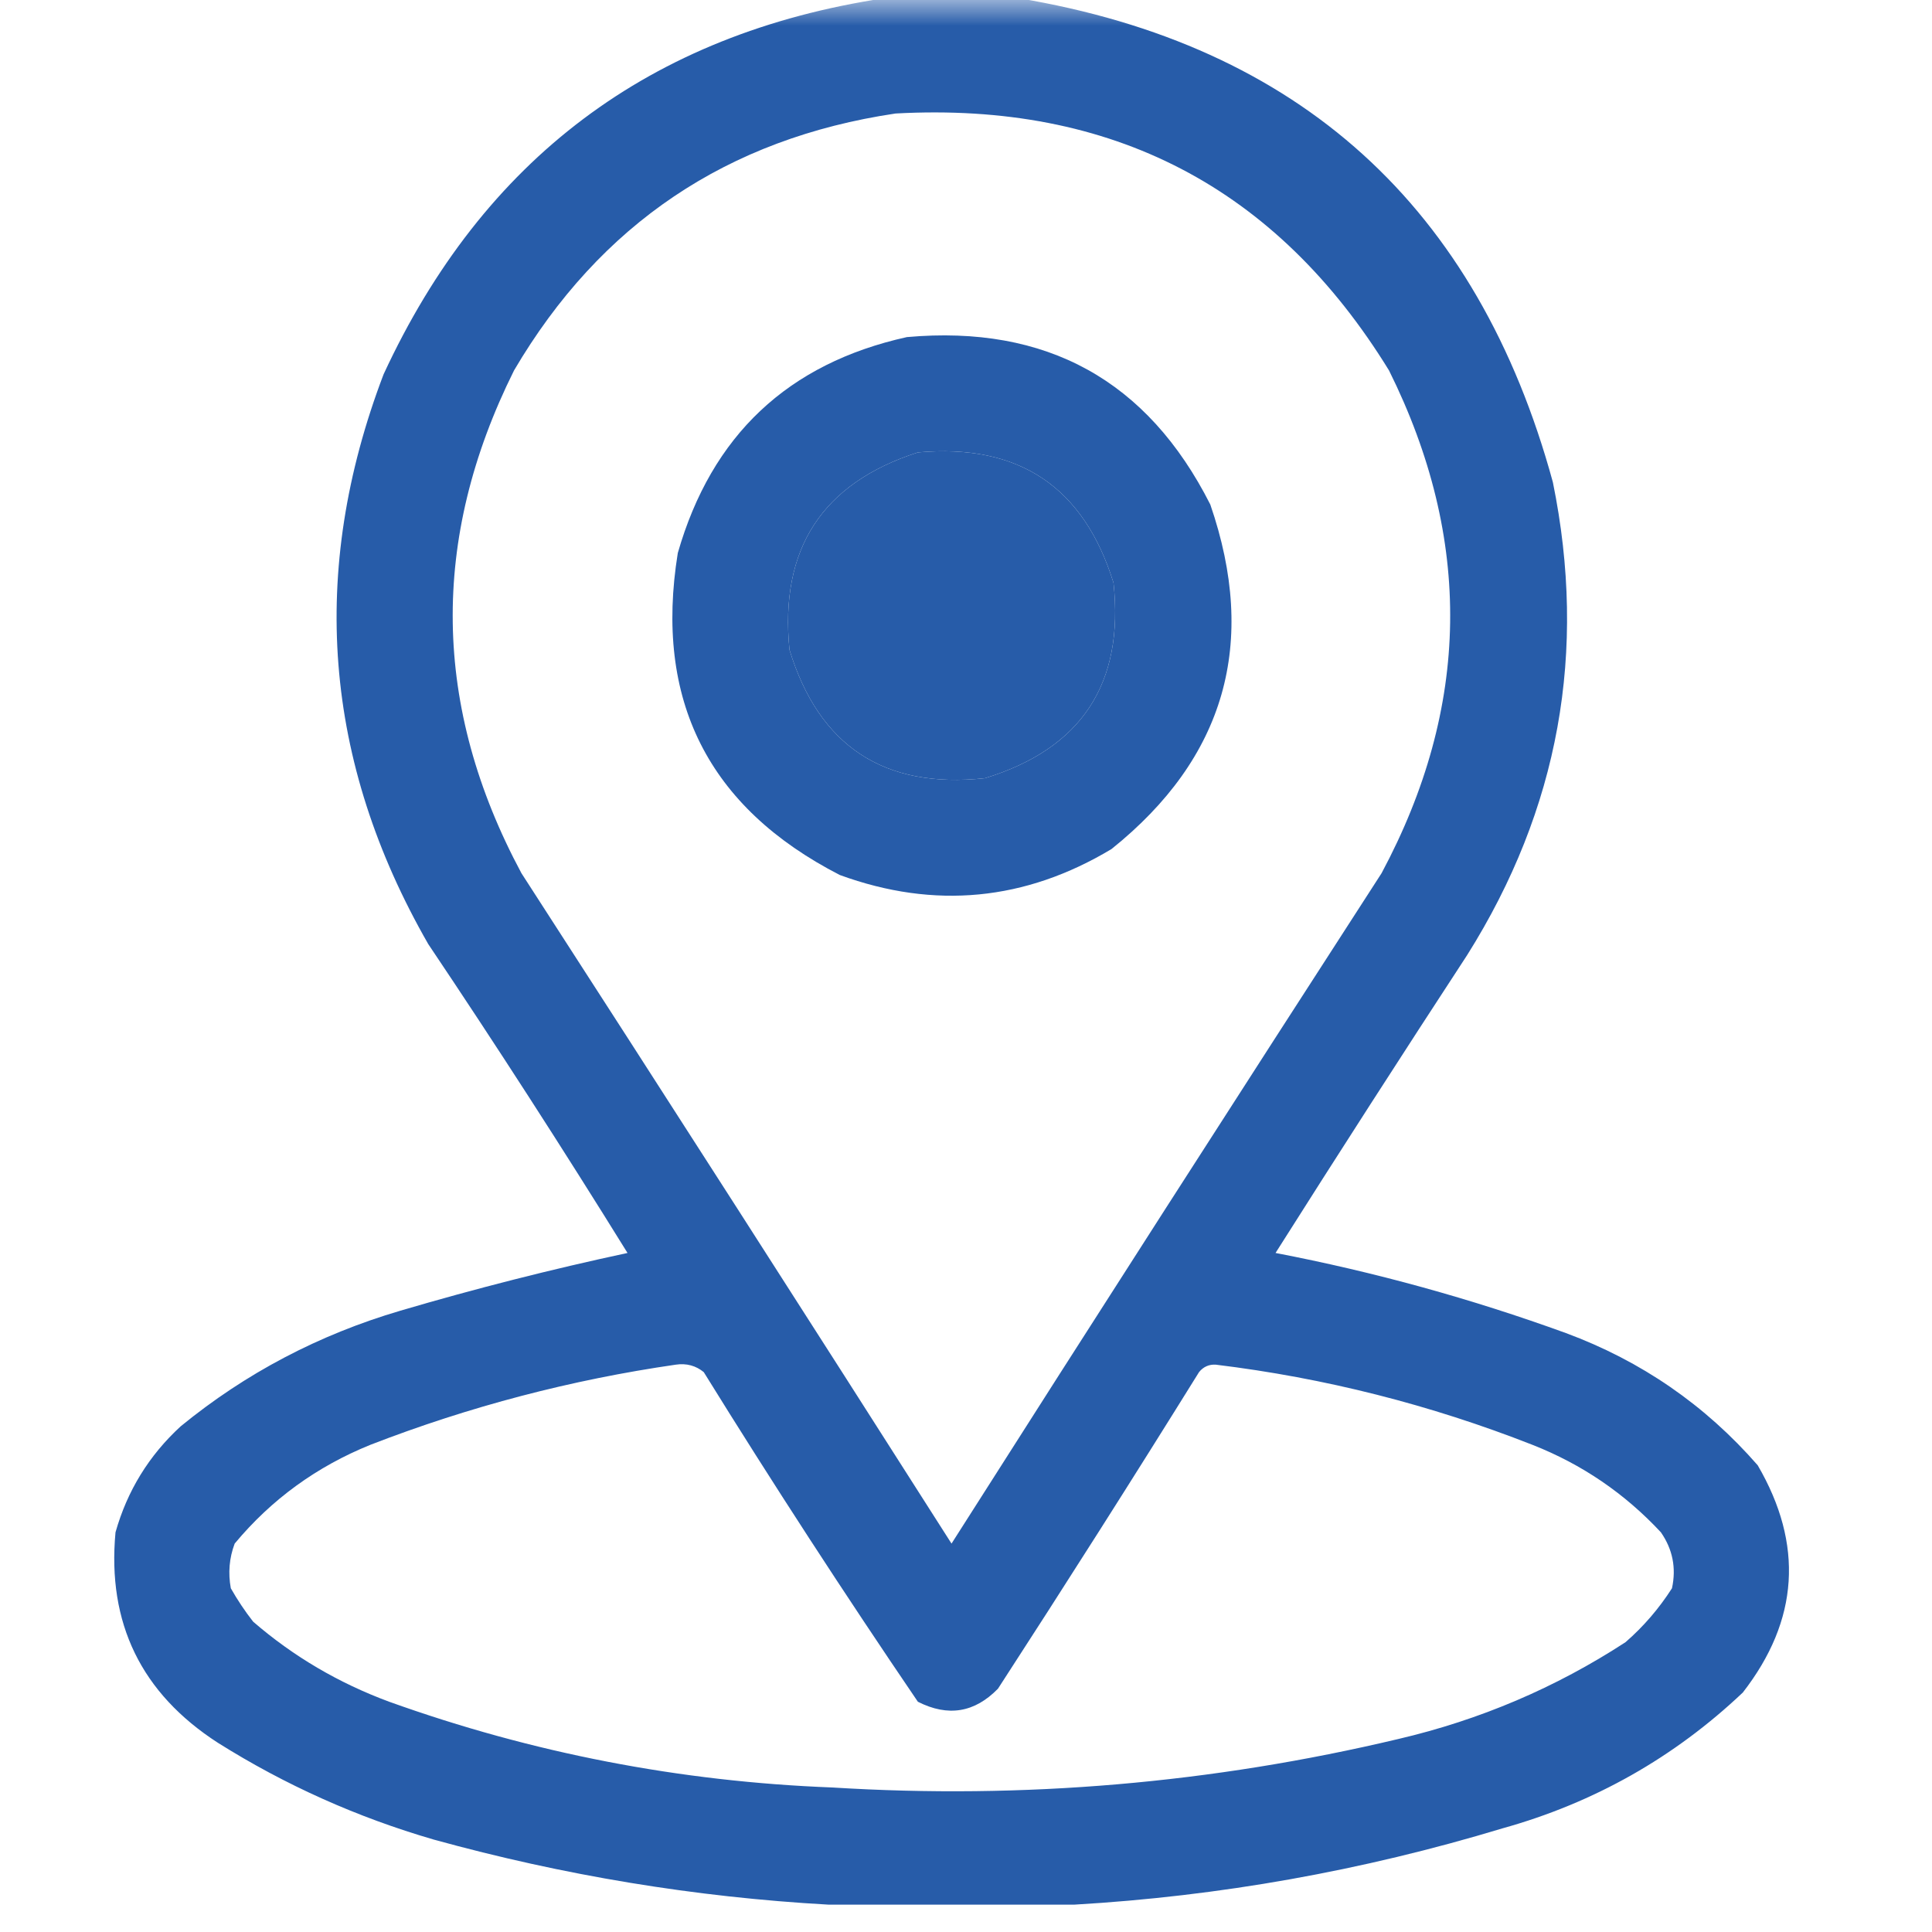
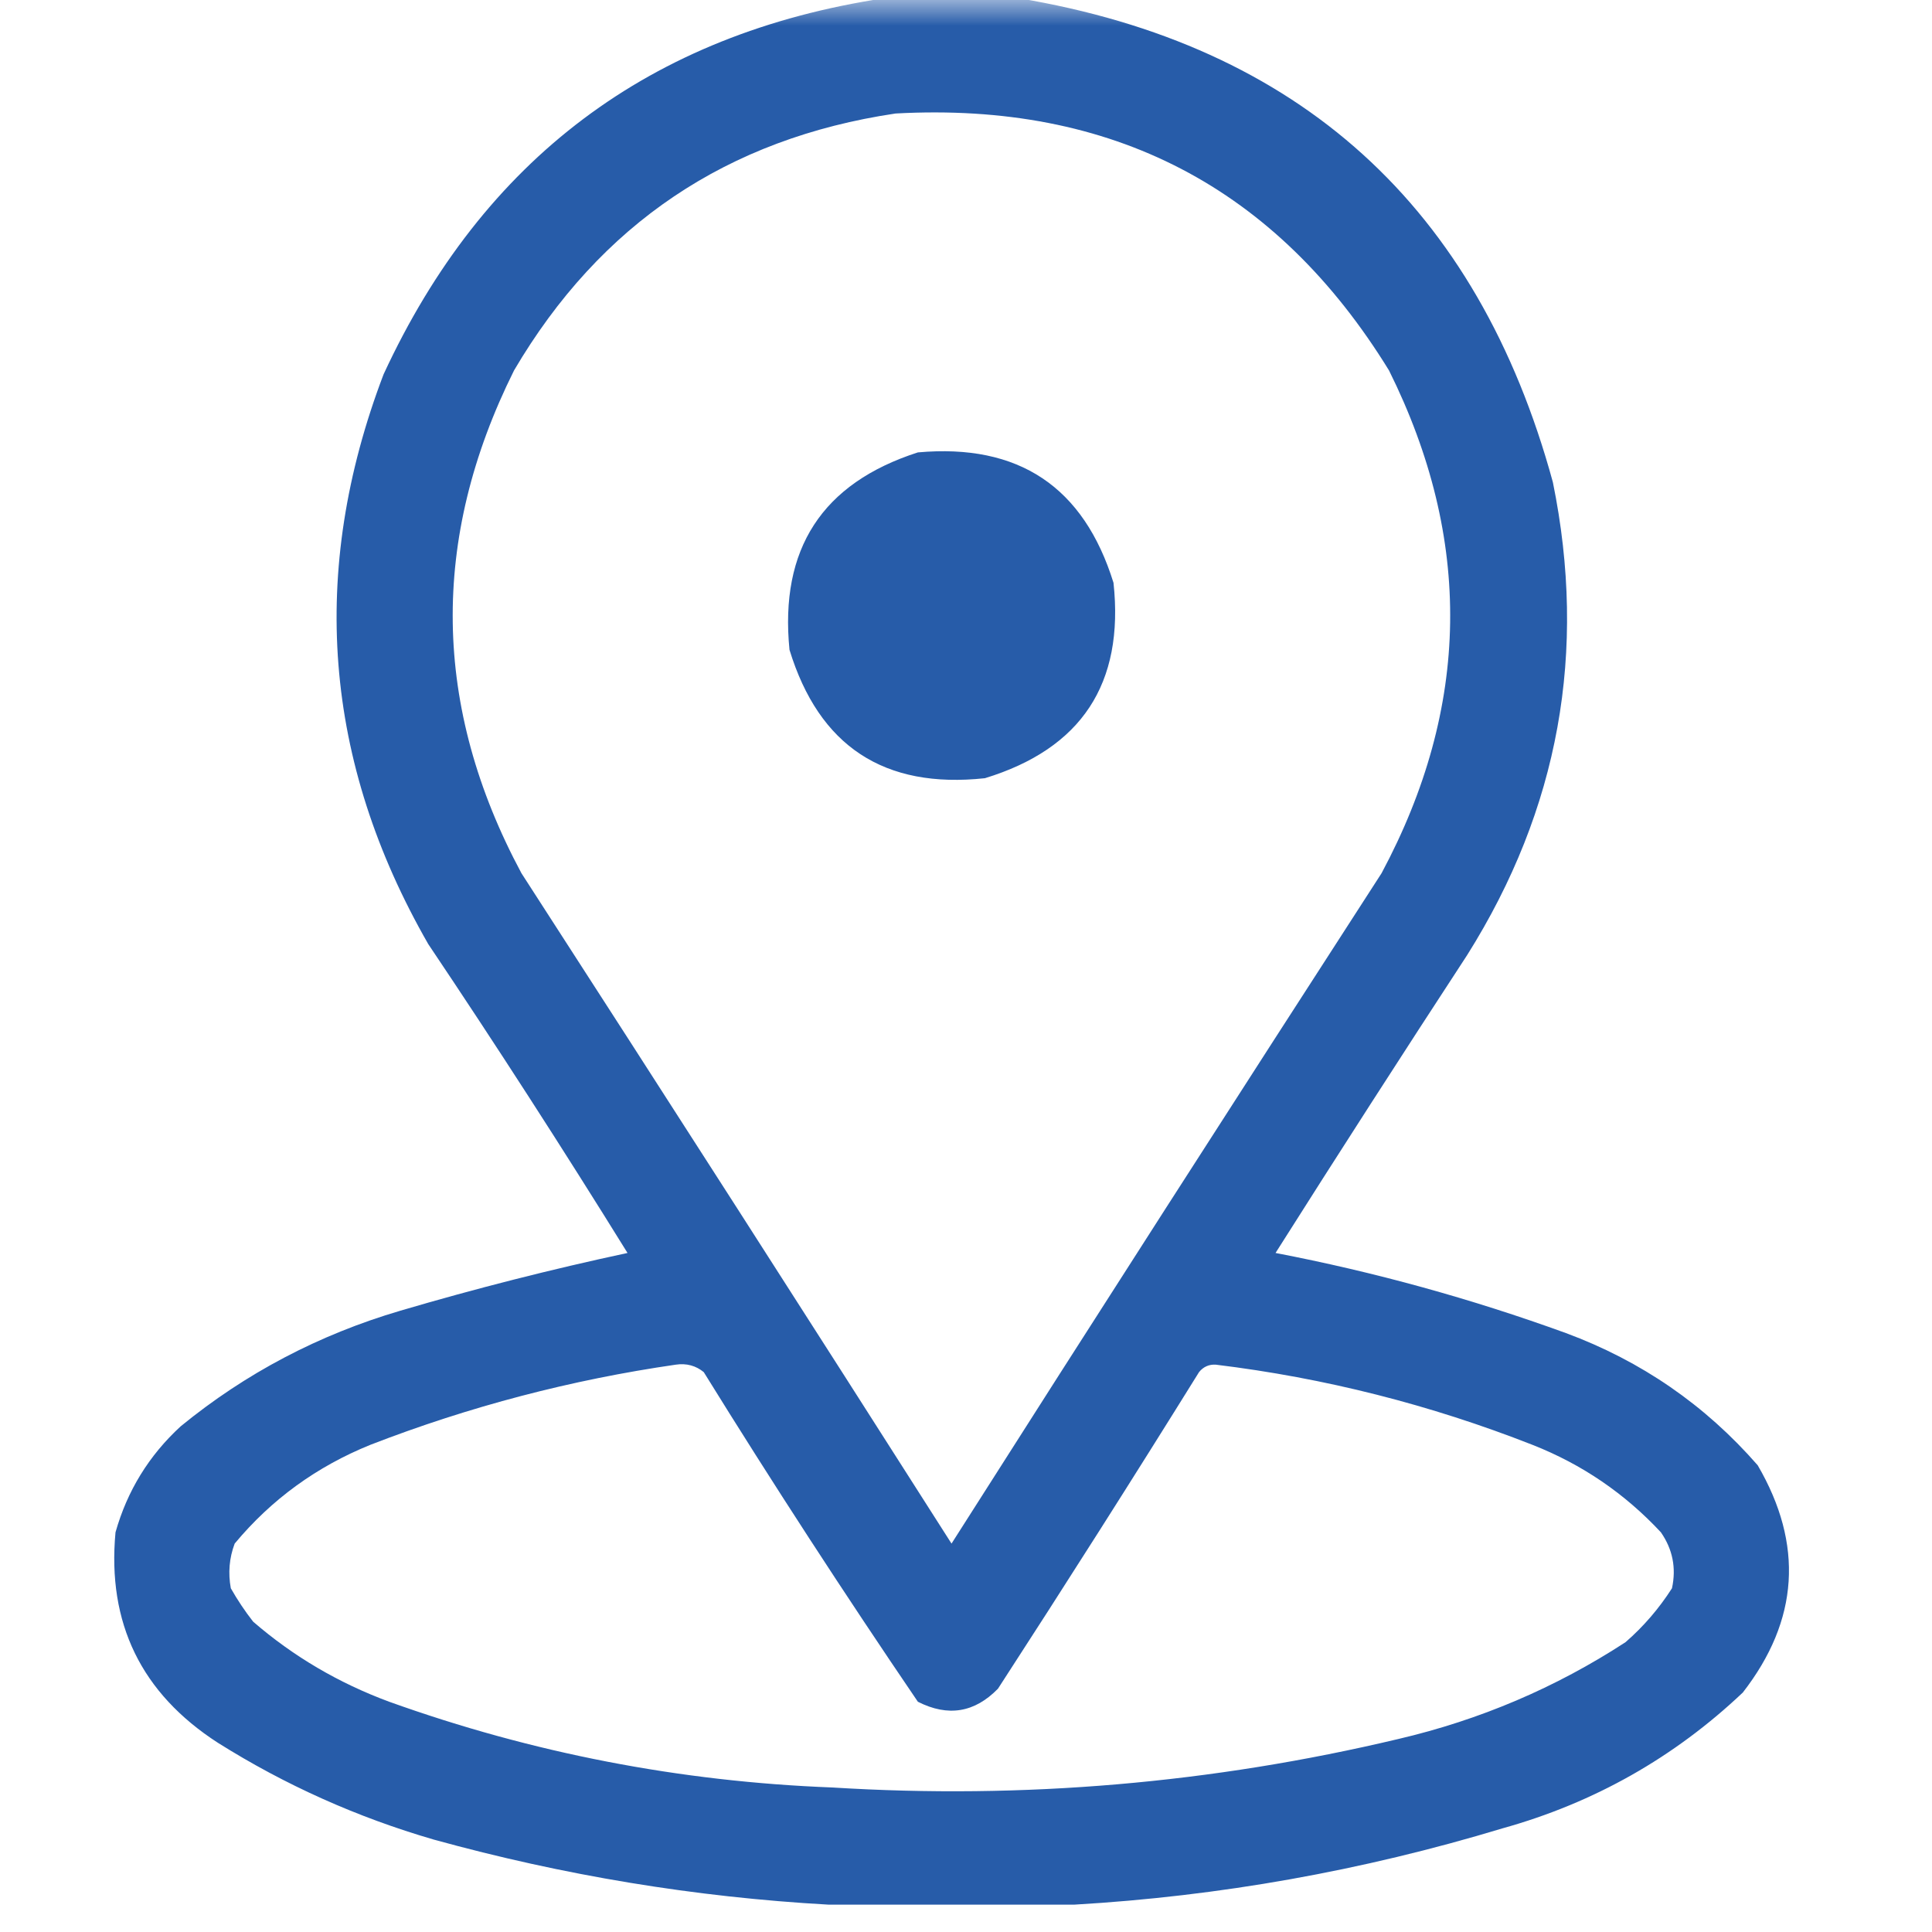
<svg xmlns="http://www.w3.org/2000/svg" width="50" zoomAndPan="magnify" viewBox="0 0 37.5 37.5" height="50" preserveAspectRatio="xMidYMid meet" version="1.0">
  <defs>
    <filter x="0%" y="0%" width="100%" height="100%" id="a058939064">
      <feColorMatrix values="0 0 0 0 1 0 0 0 0 1 0 0 0 0 1 0 0 0 1 0" color-interpolation-filters="sRGB" />
    </filter>
    <clipPath id="2c95925043">
      <path d="M 1 0 L 35 0 L 35 37.008 L 1 37.008 Z M 1 0 " clip-rule="nonzero" />
    </clipPath>
    <mask id="00ac0be386">
      <g filter="url(#a058939064)">
        <rect x="-3.75" width="45" fill="#000000" y="-3.75" height="45" fill-opacity="0.963" />
      </g>
    </mask>
    <clipPath id="84e9a6803d">
      <path d="M 1 0 L 33.816 0 L 33.816 37 L 1 37 Z M 1 0 " clip-rule="nonzero" />
    </clipPath>
    <clipPath id="aa1909db53">
      <rect x="0" width="34" y="0" height="38" />
    </clipPath>
    <mask id="37a64b6d17">
      <g filter="url(#a058939064)">
        <rect x="-3.75" width="45" fill="#000000" y="-3.75" height="45" fill-opacity="0.964" />
      </g>
    </mask>
    <clipPath id="cddcfce1c2">
      <path d="M 1 1 L 12 1 L 12 12.762 L 1 12.762 Z M 1 1 " clip-rule="nonzero" />
    </clipPath>
    <clipPath id="b26131bbb4">
      <rect x="0" width="13" y="0" height="13" />
    </clipPath>
  </defs>
  <g clip-path="url(#2c95925043)">
    <g mask="url(#00ac0be386)">
      <g transform="matrix(1, 0, 0, 1, 1, 0)">
        <g clip-path="url(#aa1909db53)">
          <g clip-path="url(#84e9a6803d)">
            <path fill="#1f56a6" d="M 16.168 -0.035 C 17.035 -0.035 17.902 -0.035 18.77 -0.035 C 24.223 0.875 27.68 4.008 29.141 9.359 C 29.812 12.648 29.258 15.707 27.477 18.539 C 26.223 20.457 24.984 22.383 23.758 24.32 C 25.676 24.688 27.555 25.207 29.395 25.875 C 30.859 26.418 32.098 27.273 33.117 28.441 C 34.012 29.977 33.918 31.449 32.828 32.852 C 31.5 34.109 29.945 34.992 28.164 35.488 C 25.441 36.312 22.672 36.805 19.852 36.969 C 18.262 36.969 16.672 36.969 15.082 36.969 C 12.492 36.824 9.941 36.402 7.422 35.707 C 5.93 35.273 4.535 34.648 3.23 33.828 C 1.742 32.867 1.078 31.504 1.242 29.742 C 1.469 28.938 1.891 28.25 2.508 27.684 C 3.77 26.652 5.191 25.906 6.77 25.441 C 8.227 25.012 9.699 24.637 11.18 24.32 C 9.926 22.297 8.637 20.297 7.312 18.324 C 5.277 14.777 4.988 11.09 6.445 7.266 C 8.379 3.086 11.621 0.652 16.168 -0.035 Z M 16.383 2.203 C 20.582 1.973 23.777 3.637 25.961 7.191 C 27.59 10.469 27.543 13.723 25.816 16.949 C 23.02 21.277 20.234 25.613 17.469 29.961 C 14.699 25.613 11.918 21.277 9.121 16.949 C 7.391 13.723 7.344 10.469 8.977 7.191 C 10.648 4.348 13.117 2.688 16.383 2.203 Z M 16.816 8.781 C 18.773 8.605 20.035 9.449 20.613 11.312 C 20.824 13.27 19.992 14.531 18.117 15.105 C 16.16 15.316 14.898 14.484 14.324 12.613 C 14.129 10.656 14.957 9.379 16.816 8.781 Z M 12.117 26.488 C 12.324 26.457 12.508 26.508 12.66 26.633 C 14 28.797 15.387 30.93 16.816 33.031 C 17.402 33.328 17.918 33.242 18.371 32.777 C 19.691 30.742 20.992 28.695 22.273 26.633 C 22.355 26.531 22.465 26.48 22.598 26.488 C 24.715 26.746 26.762 27.266 28.742 28.043 C 29.707 28.422 30.535 28.988 31.238 29.742 C 31.465 30.07 31.539 30.43 31.453 30.828 C 31.203 31.219 30.902 31.57 30.551 31.875 C 29.195 32.758 27.727 33.383 26.141 33.754 C 22.527 34.613 18.867 34.926 15.156 34.695 C 12.199 34.582 9.332 34.027 6.555 33.031 C 5.574 32.668 4.695 32.152 3.914 31.477 C 3.754 31.273 3.609 31.055 3.48 30.828 C 3.426 30.531 3.449 30.242 3.555 29.961 C 4.27 29.102 5.148 28.465 6.191 28.043 C 8.117 27.297 10.094 26.781 12.117 26.488 Z M 12.117 26.488 " fill-opacity="1" fill-rule="evenodd" />
          </g>
        </g>
      </g>
    </g>
  </g>
  <g mask="url(#37a64b6d17)">
    <g transform="matrix(1, 0, 0, 1, 12, 5)">
      <g clip-path="url(#b26131bbb4)">
        <g clip-path="url(#cddcfce1c2)">
-           <path fill="#1f56a6" d="M 5.602 1.543 C 8.312 1.301 10.273 2.383 11.492 4.793 C 12.418 7.48 11.781 9.711 9.574 11.48 C 7.902 12.484 6.141 12.656 4.301 11.984 C 1.746 10.672 0.695 8.586 1.156 5.734 C 1.812 3.449 3.293 2.055 5.602 1.543 Z M 5.816 3.781 C 3.957 4.379 3.129 5.656 3.324 7.613 C 3.898 9.484 5.16 10.316 7.117 10.105 C 8.992 9.531 9.824 8.27 9.613 6.312 C 9.035 4.449 7.773 3.605 5.816 3.781 Z M 5.816 3.781 " fill-opacity="1" fill-rule="evenodd" />
-         </g>
+           </g>
      </g>
    </g>
  </g>
</svg>